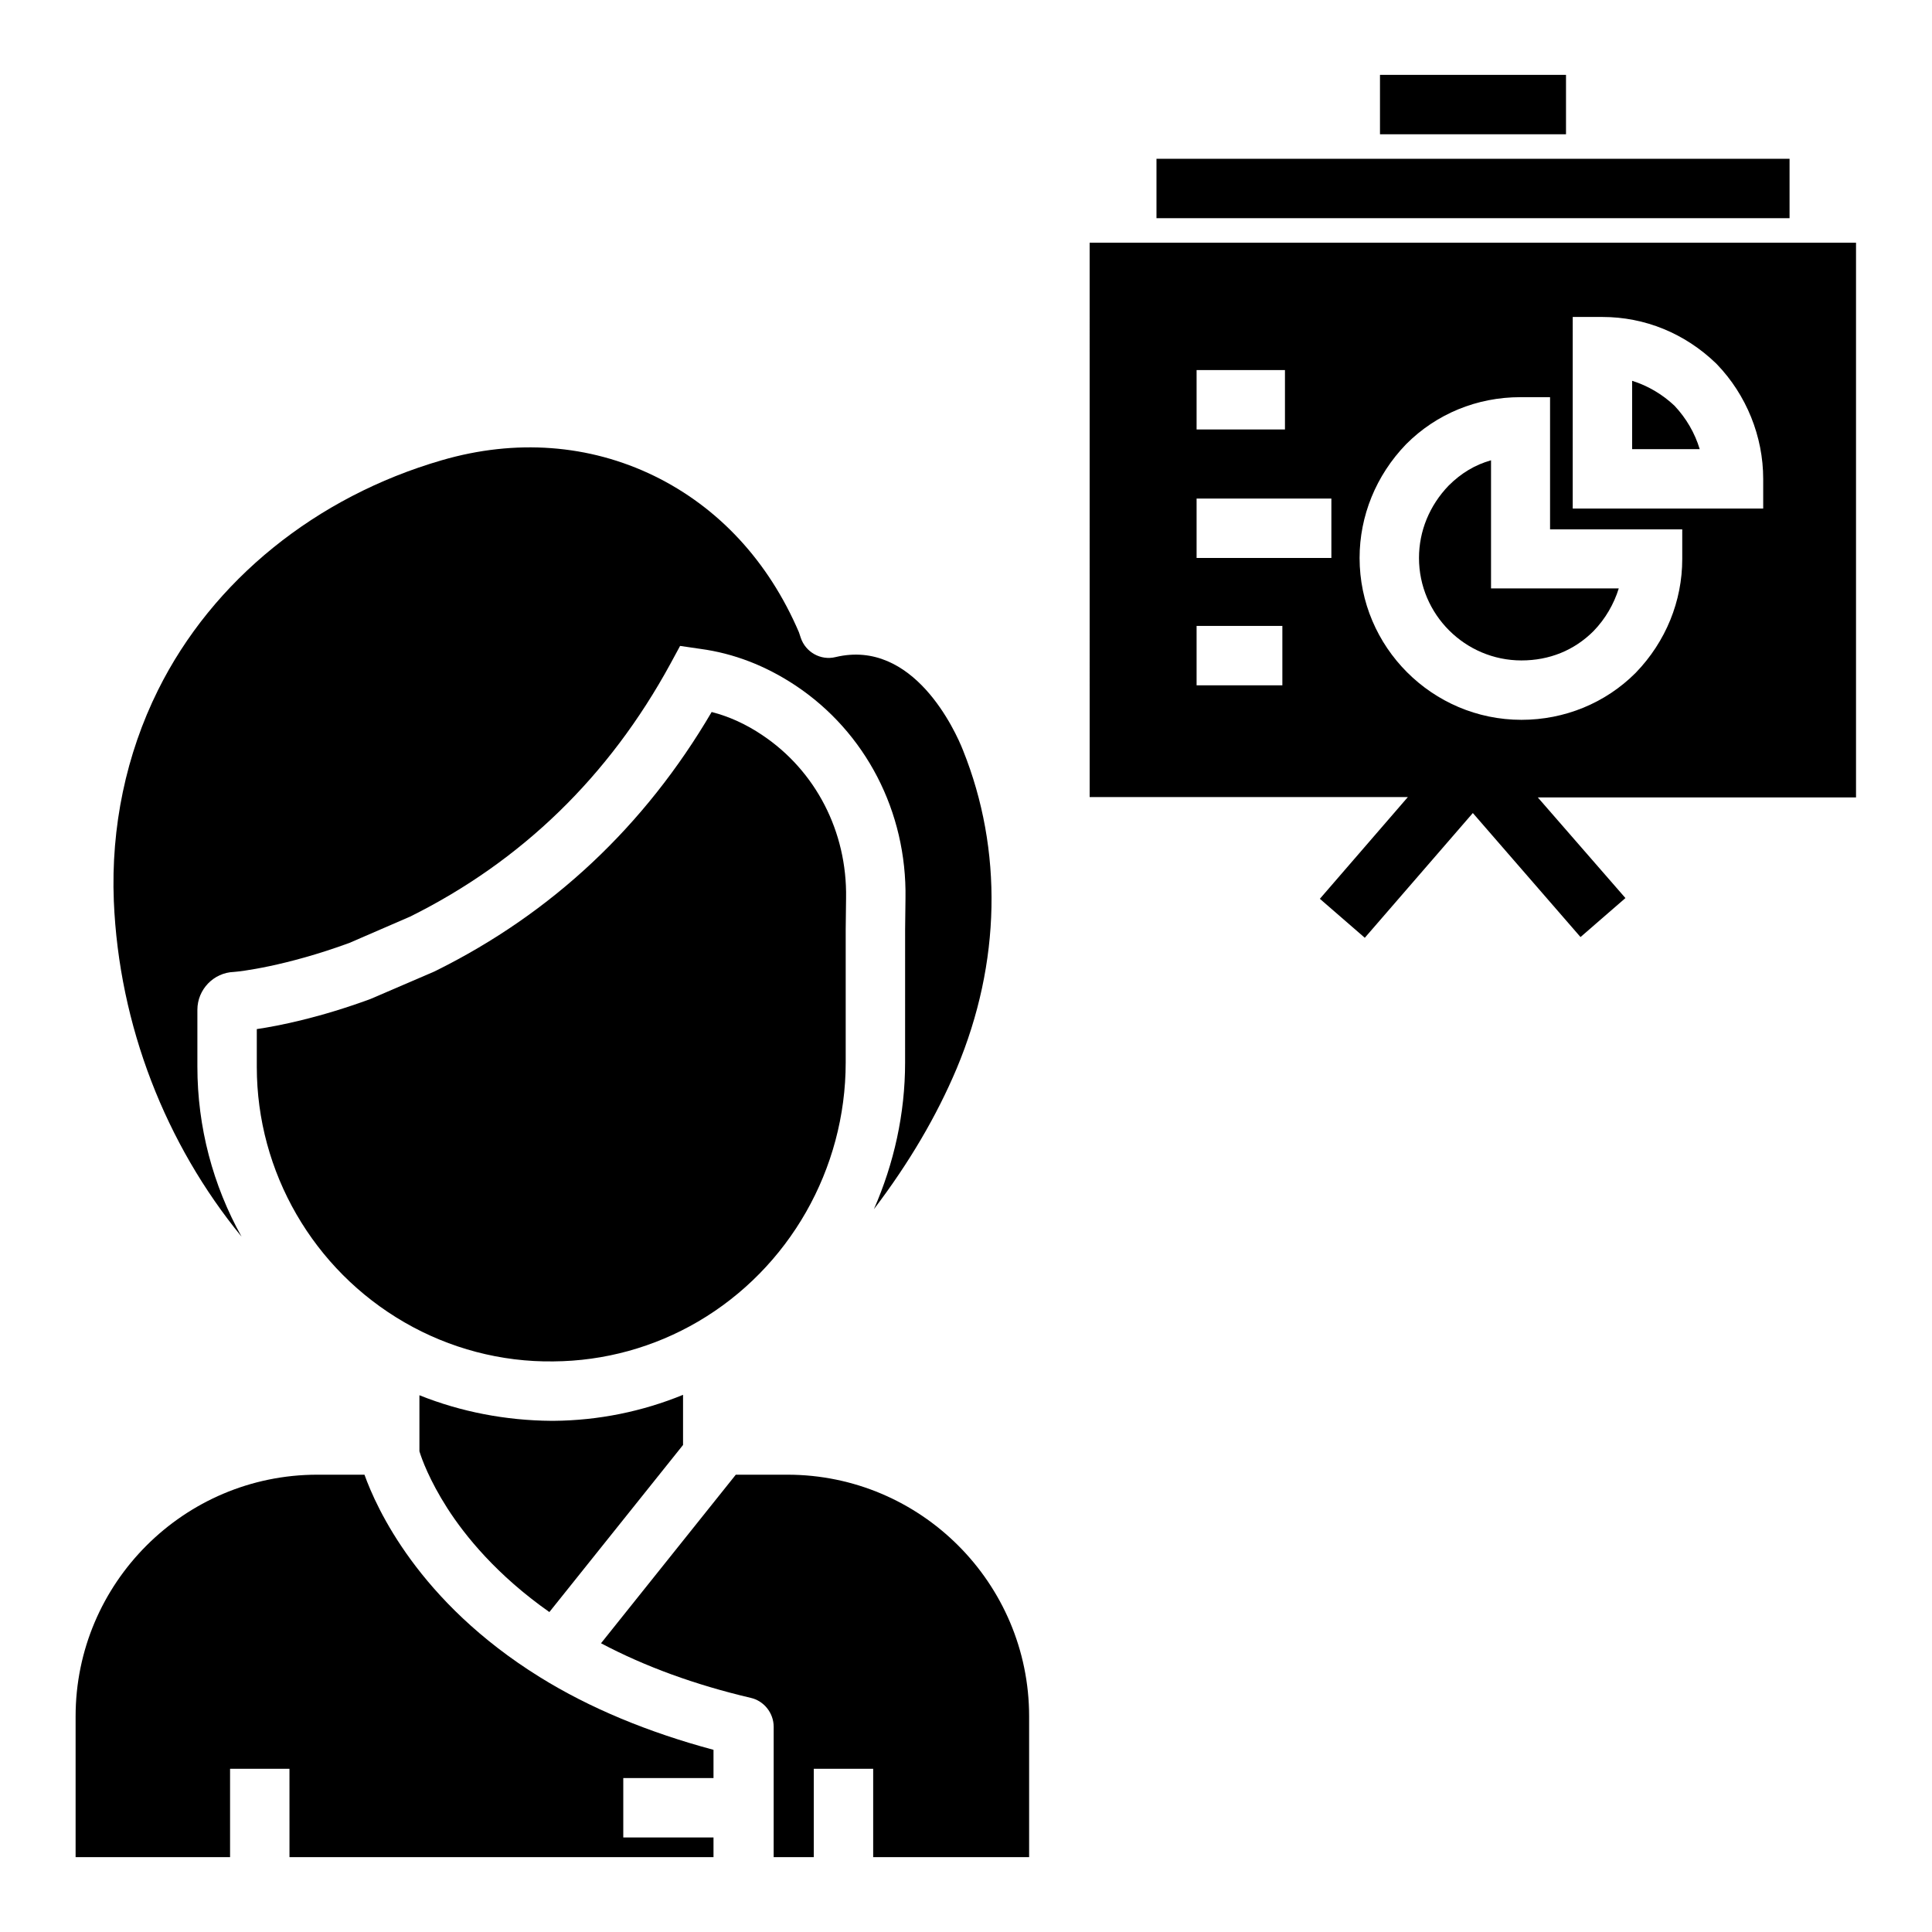
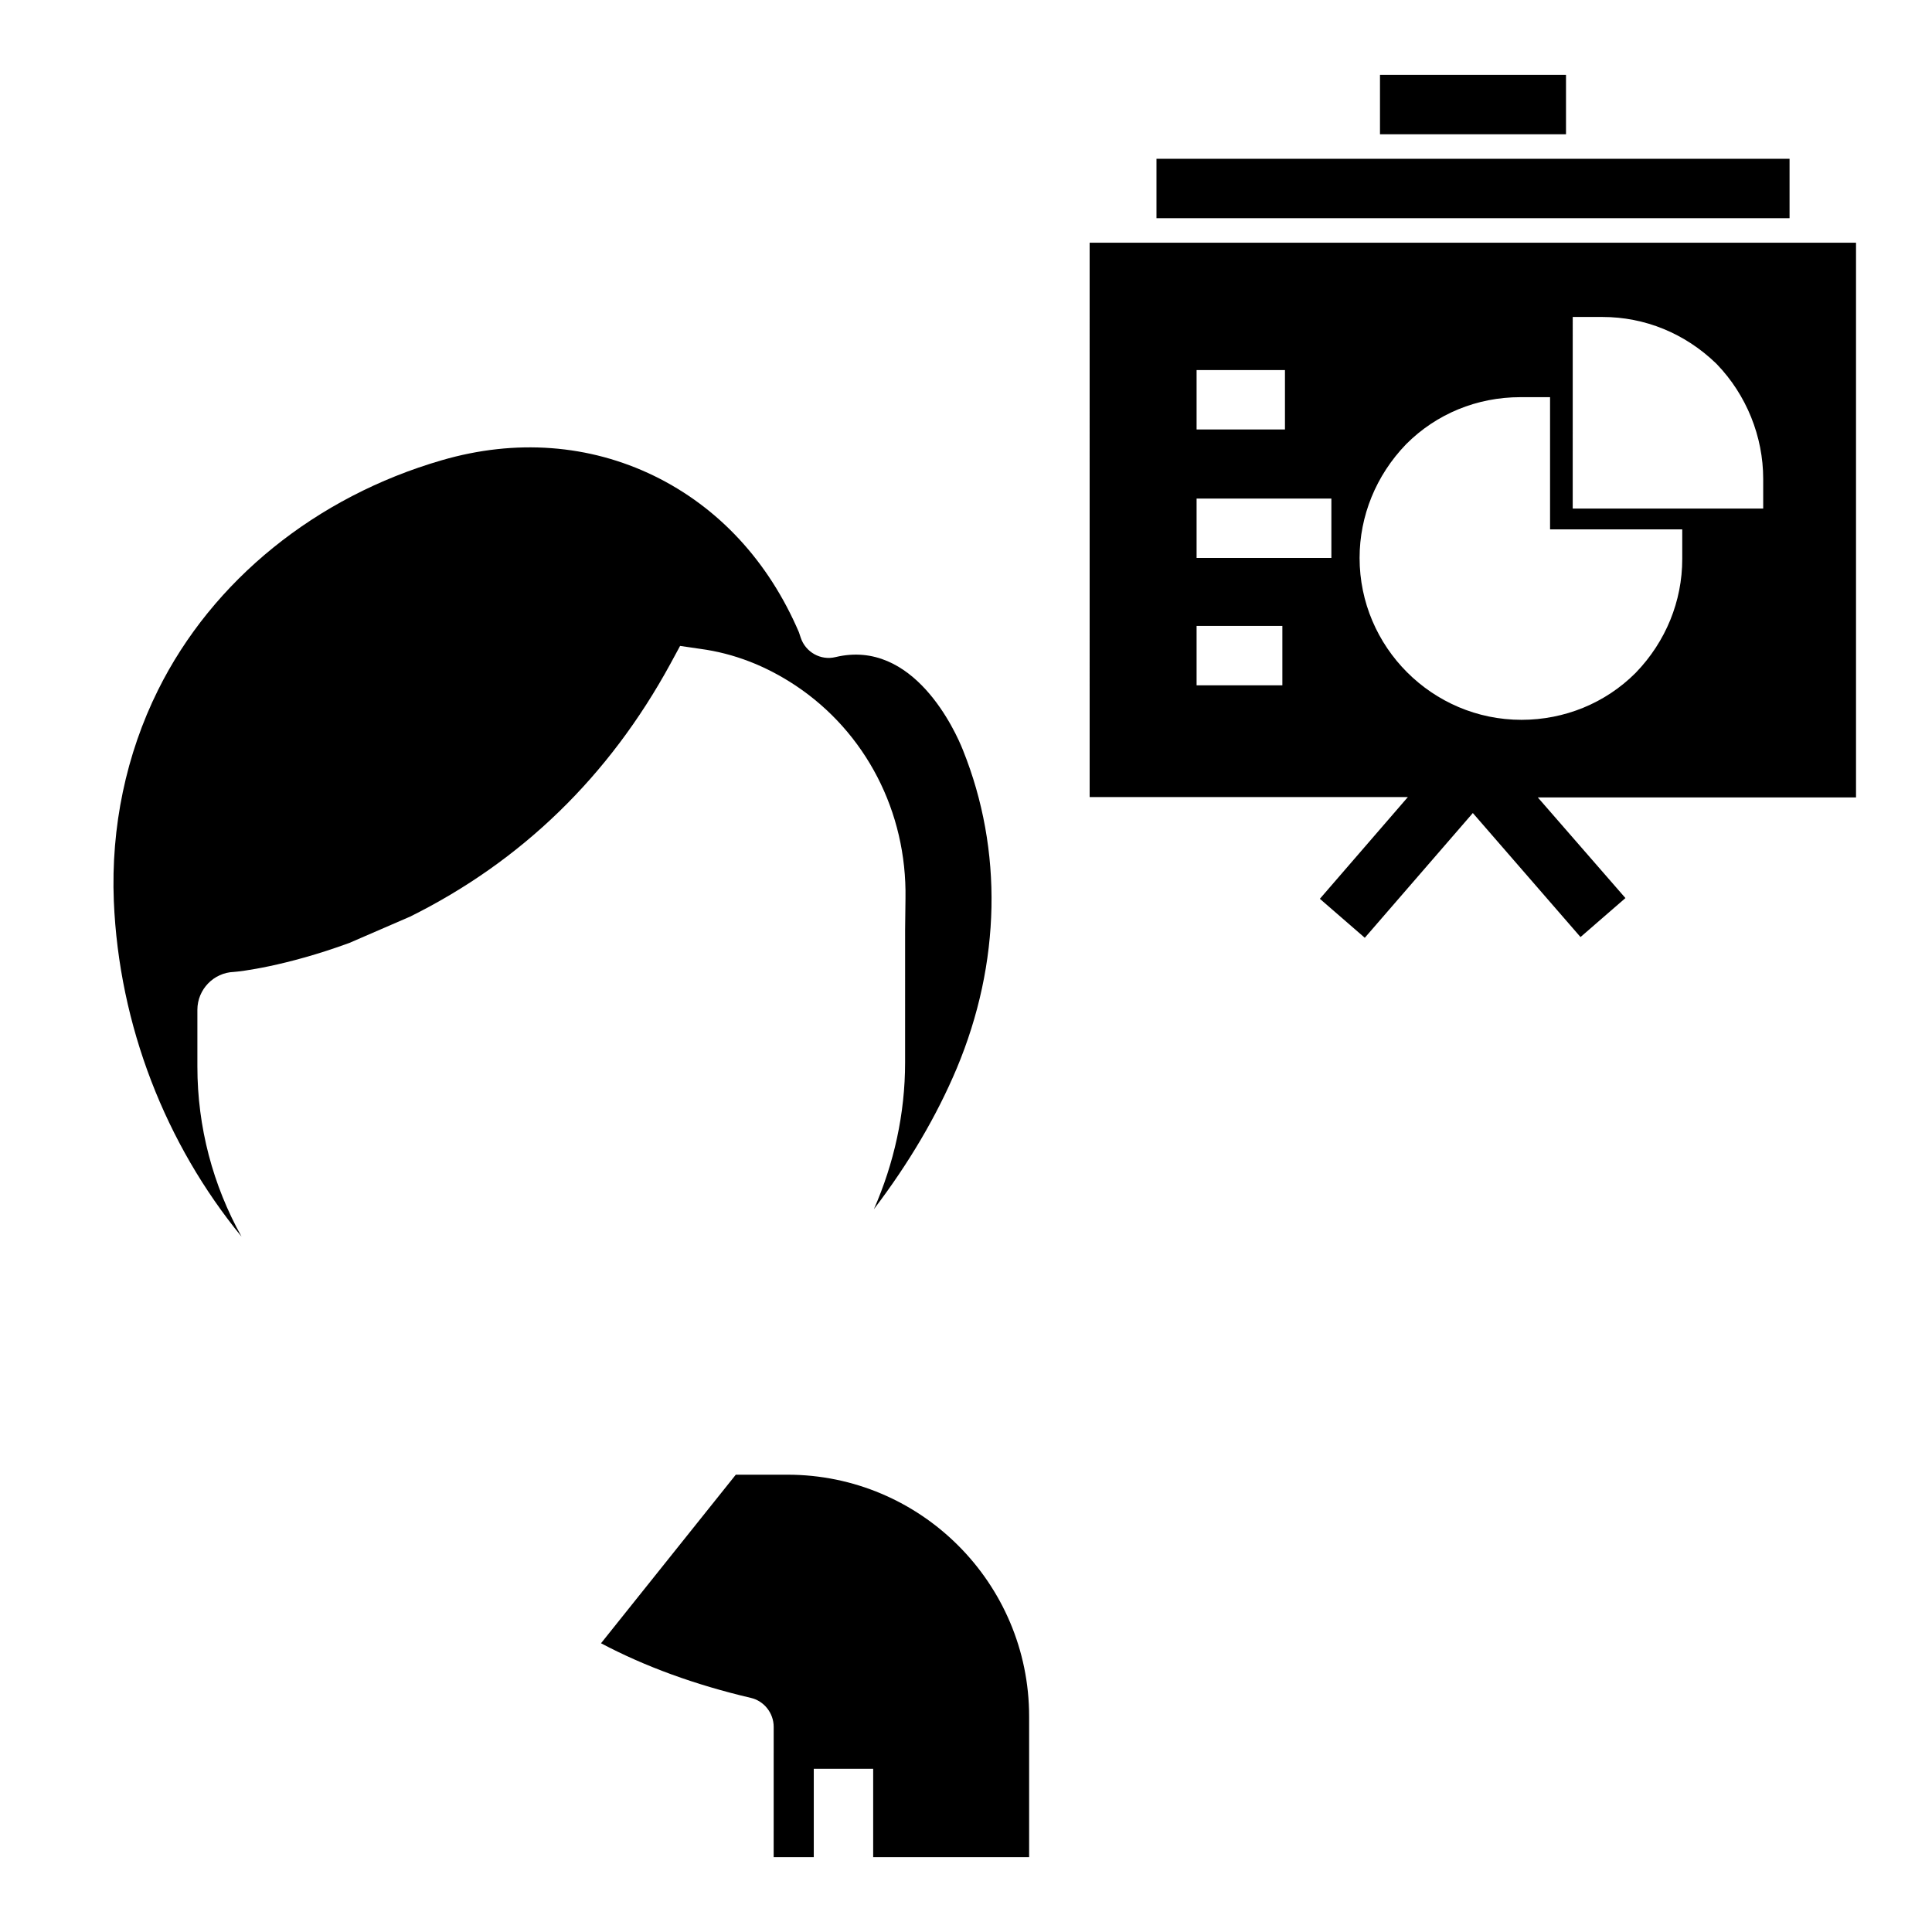
<svg xmlns="http://www.w3.org/2000/svg" fill="#000000" width="800px" height="800px" version="1.1" viewBox="144 144 512 512">
  <g>
-     <path d="m368.12 425.58v-35.324l0.098-8.266c0.297-17.613-8.07-33.75-22.238-43.199-4.231-2.856-8.758-4.922-13.383-6.102-17.711 30.207-42.312 53.332-73.113 68.586l-0.395 0.195-16.926 7.281c-13.383 4.922-24.109 7.086-30.109 7.969v10.035c0 27.848 14.957 53.727 39.164 67.699 11.906 6.887 25.586 10.527 39.457 10.332 13.48-0.098 26.668-3.738 38.277-10.527 24.211-14.164 39.168-40.438 39.168-68.68z" />
    <path d="m383.86 425.58c0 13.578-2.953 26.766-8.266 38.867 9.348-12.301 16.629-24.699 21.941-37.293 11.711-27.945 12.301-57.859 1.672-84.328-1.969-5.019-13.086-29.617-33.75-24.699-3.938 0.984-7.969-1.277-9.25-5.117l-0.492-1.477c-8.07-18.793-21.254-33.062-38.375-41.426-17.219-8.363-36.703-9.84-56.285-4.133-33.258 9.645-60.715 31.785-75.18 60.91-8.461 17.023-12.496 36.309-11.711 55.891 1.379 33.062 13.777 64.453 33.852 88.953-7.574-13.578-11.707-29.027-11.707-45.066v-15.055c0-5.41 4.328-9.84 9.645-10.035 1.574-0.098 13.676-1.477 30.602-7.676l16.137-6.988c29.52-14.66 52.742-37.195 68.98-67.012l2.559-4.723 5.41 0.789c8.758 1.18 17.219 4.43 25.094 9.645 18.695 12.398 29.617 33.555 29.227 56.48l-0.098 8.266z" />
-     <path d="m255.15 513.75v14.855c0.59 1.969 2.656 7.676 7.379 15.055s13.188 17.809 27.059 27.551l35.426-44.281v-13.285c-10.824 4.43-22.434 6.789-34.242 6.887h-0.688c-12.004-0.09-23.91-2.356-34.934-6.781z" />
-     <path d="m240.59 534.81h-12.496c-35.324 0-64.059 28.734-64.059 64.059v37.293h40.934v-23.418h15.742l0.004 23.418h112.37v-5.215h-23.91v-15.742l23.91-0.004v-7.477c-17.219-4.625-32.766-11.02-46.051-19.285-32.176-19.977-43.297-44.871-46.445-53.629z" />
    <path d="m352.67 534.81h-13.676l-35.719 44.672c11.711 6.199 24.992 11.02 39.656 14.465 3.543 0.789 6.102 4.035 6.102 7.676l-0.004 34.539h10.629v-23.418h15.742v23.418h41.328v-37.293c0-35.328-28.734-64.059-64.059-64.059z" />
    <path d="m450.48 186.08h167.77v15.742h-167.77z" />
    <path d="m509.71 163.84h49.297v15.742h-49.297z" />
-     <path d="m576.53 244.92v18.105h17.91c-1.277-4.231-3.543-8.168-6.691-11.512-3.246-3.051-7.086-5.312-11.219-6.594z" />
-     <path d="m547.21 319.02c7.379 0 13.973-2.656 19.09-7.773 3.148-3.246 5.41-7.184 6.691-11.316h-33.852v-33.949c-4.231 1.18-7.969 3.445-11.219 6.691-5.117 5.312-7.871 12.102-7.871 19.188 0 14.957 12.203 27.16 27.16 27.16z" />
    <path d="m432.77 355.23h84.328l-23.32 26.961 11.906 10.332 28.633-33.062 28.535 32.867 11.906-10.332-23.219-26.668h84.328v-147.01h-203.1zm128.02-127.23h7.871c11.219 0 21.844 4.328 30.109 12.301l0.195 0.195c7.871 8.168 12.301 19.188 12.301 30.406v7.871h-50.48zm-44.184 33.75 0.098-0.098c7.969-7.969 18.695-12.398 30.207-12.398h7.871v35.031h35.031v7.871c0 11.121-4.328 21.844-12.301 30.109l-0.098 0.098c-7.969 7.969-18.793 12.398-30.207 12.398-23.617 0-42.902-19.285-42.902-42.902 0.004-11.117 4.332-21.844 12.301-30.109zm-55.496-19.68h23.418v15.742h-23.418zm0 34.047h35.719v15.742h-35.719zm0 33.75h22.73v15.742h-22.73z" />
  </g>
</svg>